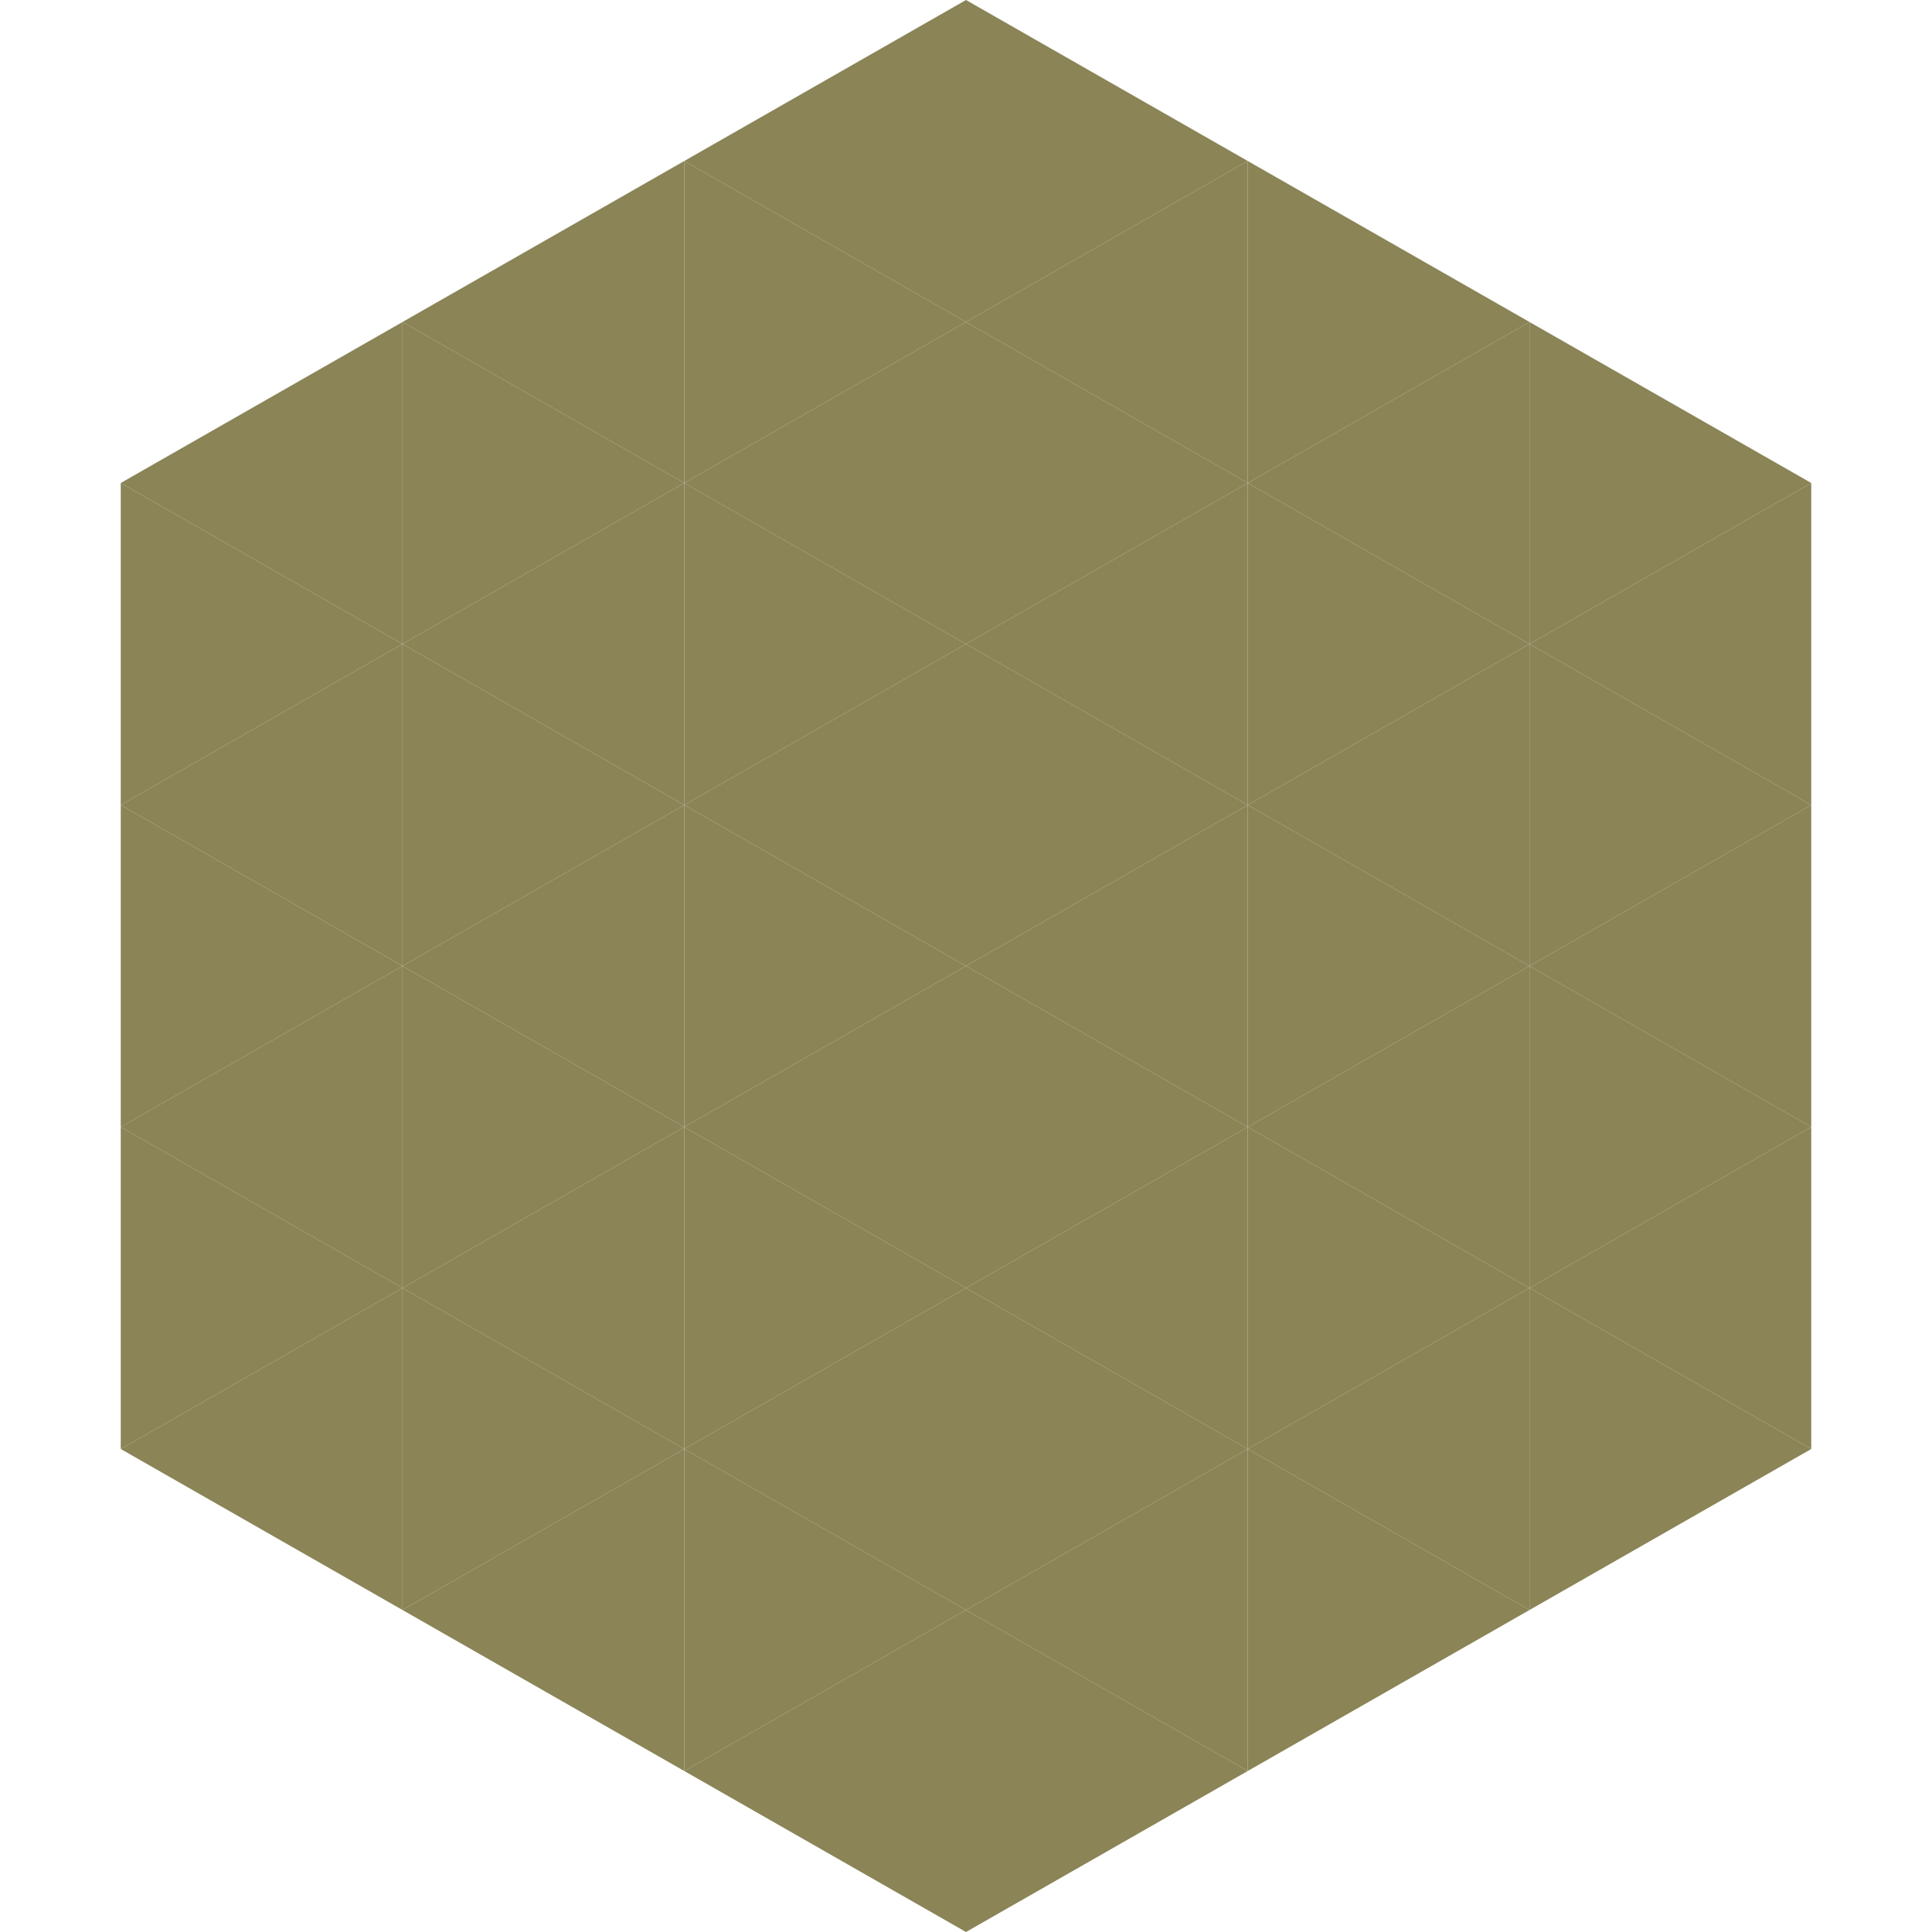
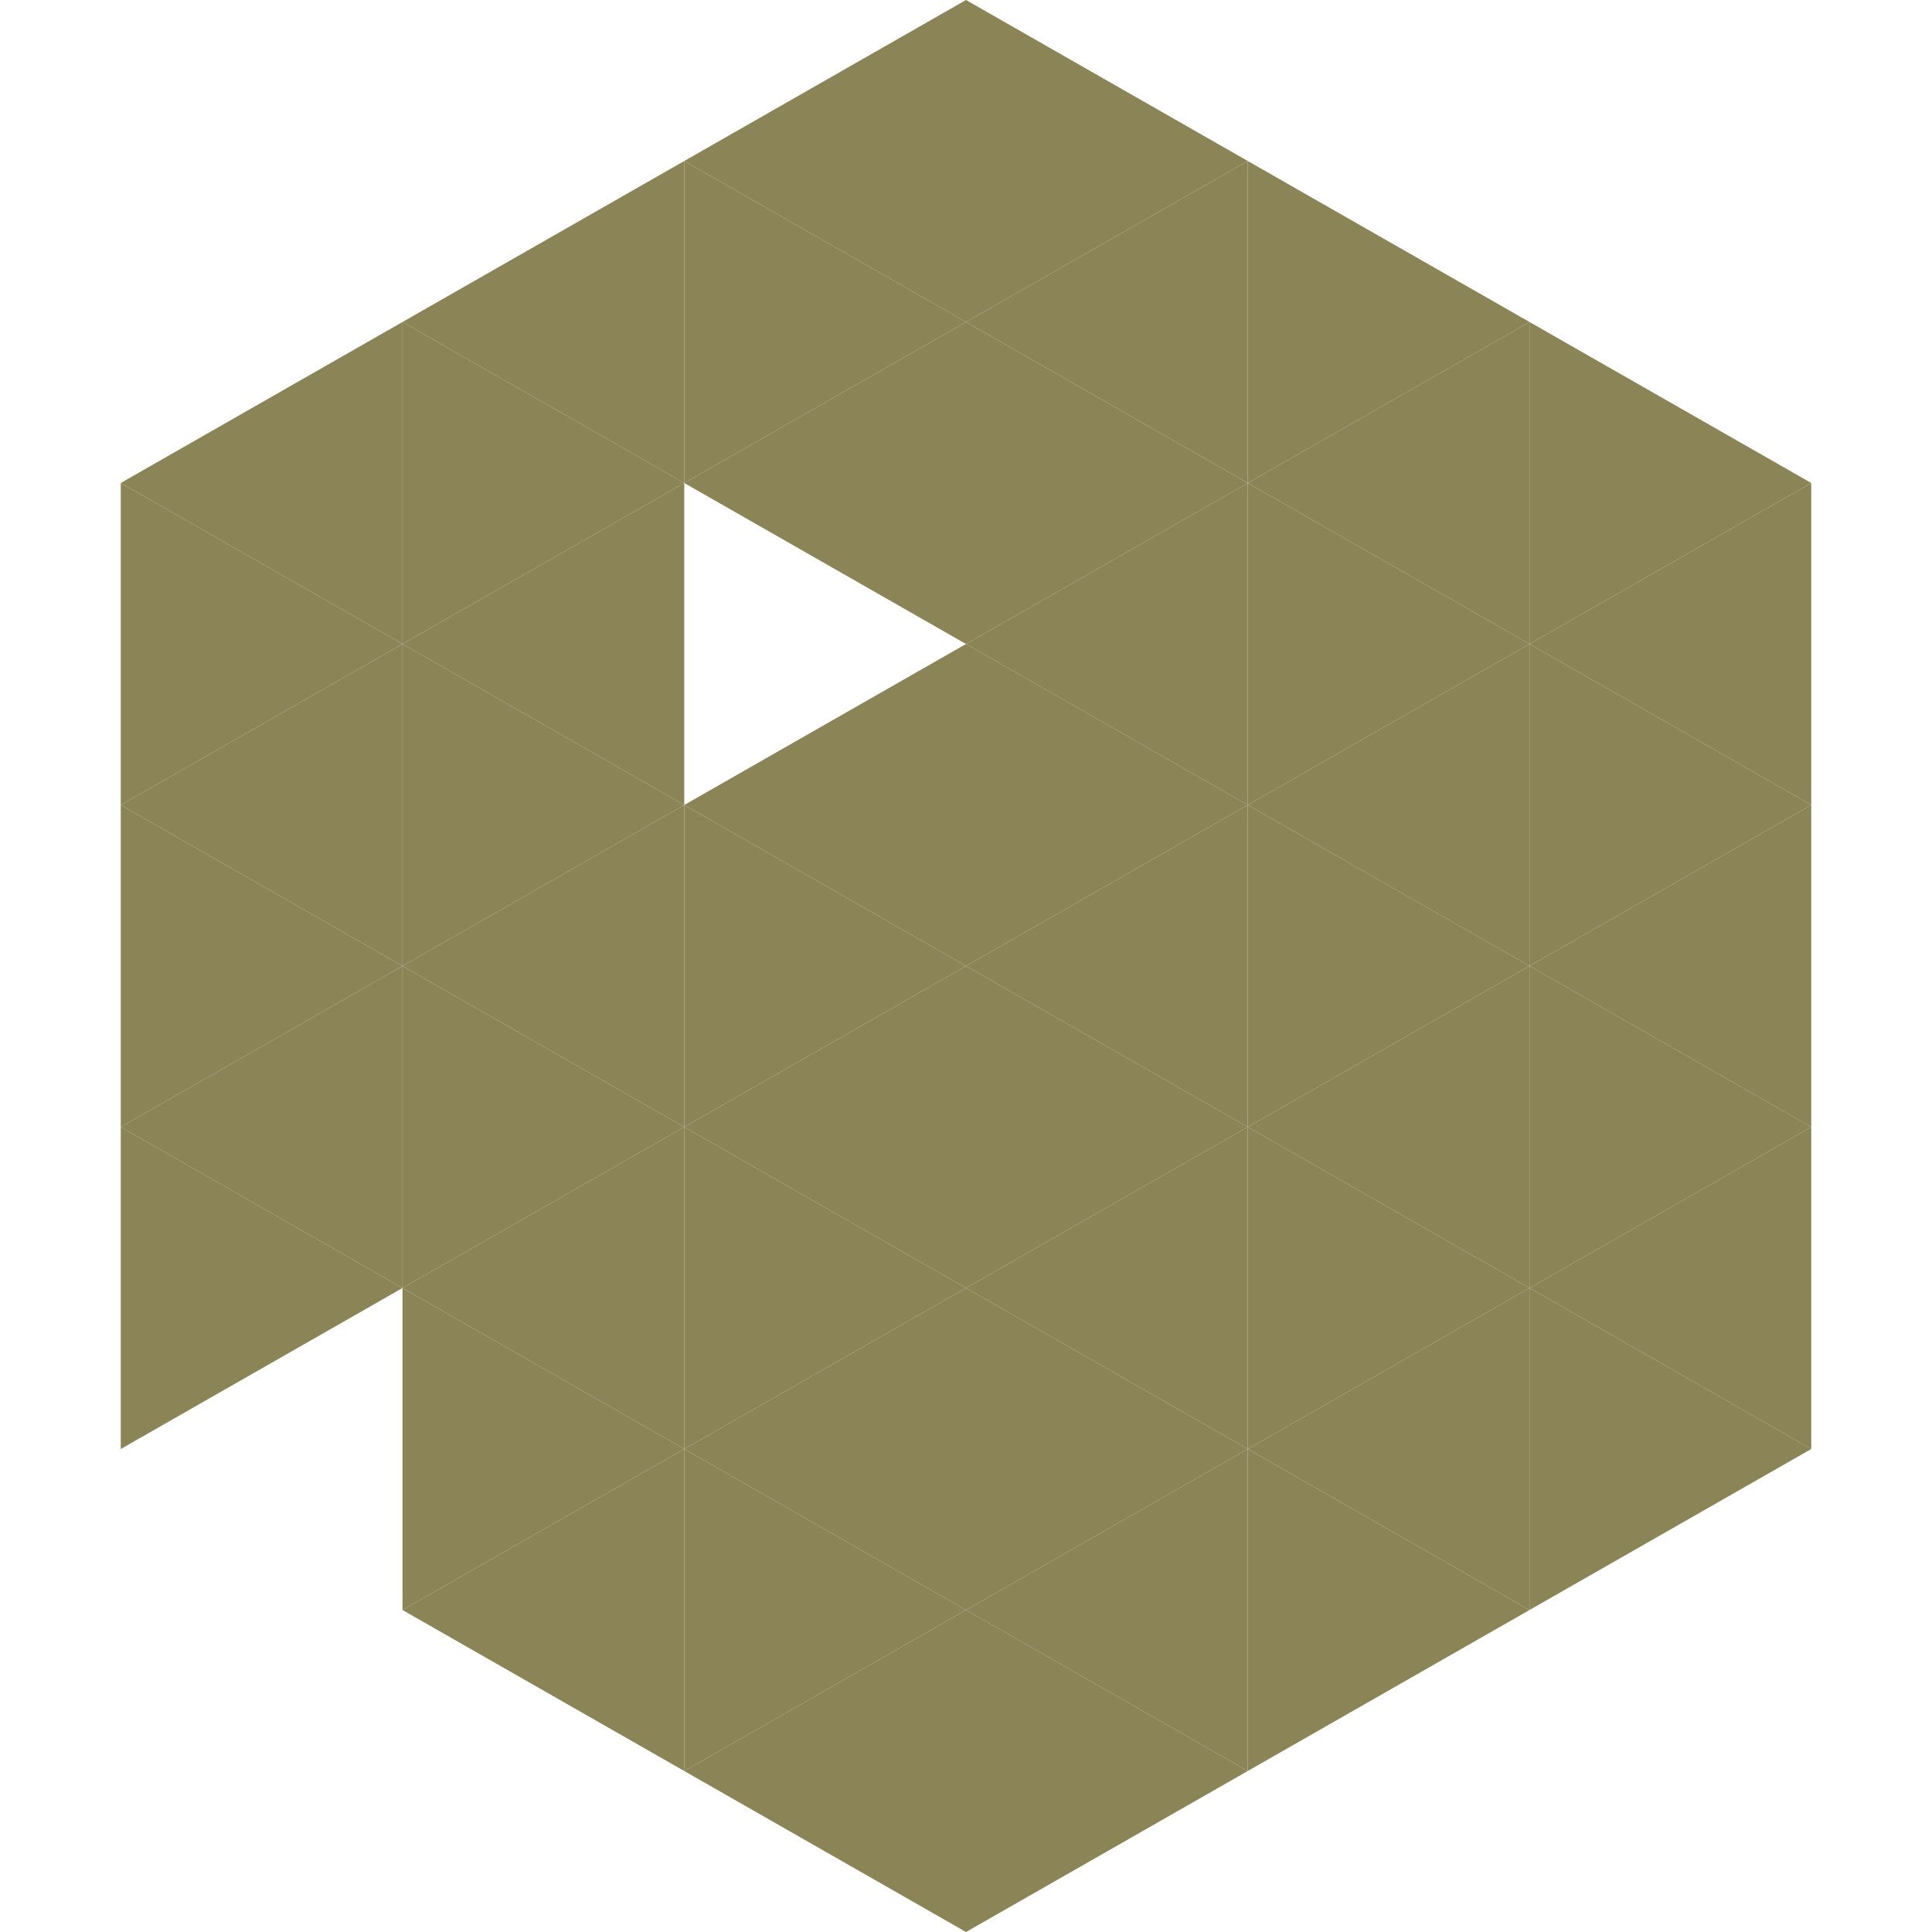
<svg xmlns="http://www.w3.org/2000/svg" width="240" height="240">
  <polygon points="50,40 15,60 50,80" style="fill:rgb(138,132,87)" />
  <polygon points="190,40 225,60 190,80" style="fill:rgb(138,132,87)" />
  <polygon points="15,60 50,80 15,100" style="fill:rgb(138,132,87)" />
  <polygon points="225,60 190,80 225,100" style="fill:rgb(138,132,87)" />
  <polygon points="50,80 15,100 50,120" style="fill:rgb(138,132,87)" />
  <polygon points="190,80 225,100 190,120" style="fill:rgb(138,132,87)" />
  <polygon points="15,100 50,120 15,140" style="fill:rgb(138,132,87)" />
  <polygon points="225,100 190,120 225,140" style="fill:rgb(138,132,87)" />
  <polygon points="50,120 15,140 50,160" style="fill:rgb(138,132,87)" />
  <polygon points="190,120 225,140 190,160" style="fill:rgb(138,132,87)" />
  <polygon points="15,140 50,160 15,180" style="fill:rgb(138,132,87)" />
  <polygon points="225,140 190,160 225,180" style="fill:rgb(138,132,87)" />
-   <polygon points="50,160 15,180 50,200" style="fill:rgb(138,132,87)" />
  <polygon points="190,160 225,180 190,200" style="fill:rgb(138,132,87)" />
  <polygon points="15,180 50,200 15,220" style="fill:rgb(255,255,255); fill-opacity:0" />
  <polygon points="225,180 190,200 225,220" style="fill:rgb(255,255,255); fill-opacity:0" />
-   <polygon points="50,0 85,20 50,40" style="fill:rgb(255,255,255); fill-opacity:0" />
  <polygon points="190,0 155,20 190,40" style="fill:rgb(255,255,255); fill-opacity:0" />
  <polygon points="85,20 50,40 85,60" style="fill:rgb(138,132,87)" />
  <polygon points="155,20 190,40 155,60" style="fill:rgb(138,132,87)" />
  <polygon points="50,40 85,60 50,80" style="fill:rgb(138,132,87)" />
  <polygon points="190,40 155,60 190,80" style="fill:rgb(138,132,87)" />
  <polygon points="85,60 50,80 85,100" style="fill:rgb(138,132,87)" />
  <polygon points="155,60 190,80 155,100" style="fill:rgb(138,132,87)" />
  <polygon points="50,80 85,100 50,120" style="fill:rgb(138,132,87)" />
  <polygon points="190,80 155,100 190,120" style="fill:rgb(138,132,87)" />
  <polygon points="85,100 50,120 85,140" style="fill:rgb(138,132,87)" />
  <polygon points="155,100 190,120 155,140" style="fill:rgb(138,132,87)" />
  <polygon points="50,120 85,140 50,160" style="fill:rgb(138,132,87)" />
  <polygon points="190,120 155,140 190,160" style="fill:rgb(138,132,87)" />
  <polygon points="85,140 50,160 85,180" style="fill:rgb(138,132,87)" />
  <polygon points="155,140 190,160 155,180" style="fill:rgb(138,132,87)" />
  <polygon points="50,160 85,180 50,200" style="fill:rgb(138,132,87)" />
  <polygon points="190,160 155,180 190,200" style="fill:rgb(138,132,87)" />
  <polygon points="85,180 50,200 85,220" style="fill:rgb(138,132,87)" />
  <polygon points="155,180 190,200 155,220" style="fill:rgb(138,132,87)" />
  <polygon points="120,0 85,20 120,40" style="fill:rgb(138,132,87)" />
  <polygon points="120,0 155,20 120,40" style="fill:rgb(138,132,87)" />
  <polygon points="85,20 120,40 85,60" style="fill:rgb(138,132,87)" />
  <polygon points="155,20 120,40 155,60" style="fill:rgb(138,132,87)" />
  <polygon points="120,40 85,60 120,80" style="fill:rgb(138,132,87)" />
  <polygon points="120,40 155,60 120,80" style="fill:rgb(138,132,87)" />
-   <polygon points="85,60 120,80 85,100" style="fill:rgb(138,132,87)" />
  <polygon points="155,60 120,80 155,100" style="fill:rgb(138,132,87)" />
  <polygon points="120,80 85,100 120,120" style="fill:rgb(138,132,87)" />
  <polygon points="120,80 155,100 120,120" style="fill:rgb(138,132,87)" />
  <polygon points="85,100 120,120 85,140" style="fill:rgb(138,132,87)" />
  <polygon points="155,100 120,120 155,140" style="fill:rgb(138,132,87)" />
  <polygon points="120,120 85,140 120,160" style="fill:rgb(138,132,87)" />
  <polygon points="120,120 155,140 120,160" style="fill:rgb(138,132,87)" />
  <polygon points="85,140 120,160 85,180" style="fill:rgb(138,132,87)" />
  <polygon points="155,140 120,160 155,180" style="fill:rgb(138,132,87)" />
  <polygon points="120,160 85,180 120,200" style="fill:rgb(138,132,87)" />
  <polygon points="120,160 155,180 120,200" style="fill:rgb(138,132,87)" />
  <polygon points="85,180 120,200 85,220" style="fill:rgb(138,132,87)" />
  <polygon points="155,180 120,200 155,220" style="fill:rgb(138,132,87)" />
  <polygon points="120,200 85,220 120,240" style="fill:rgb(138,132,87)" />
  <polygon points="120,200 155,220 120,240" style="fill:rgb(138,132,87)" />
-   <polygon points="85,220 120,240 85,260" style="fill:rgb(255,255,255); fill-opacity:0" />
  <polygon points="155,220 120,240 155,260" style="fill:rgb(255,255,255); fill-opacity:0" />
</svg>